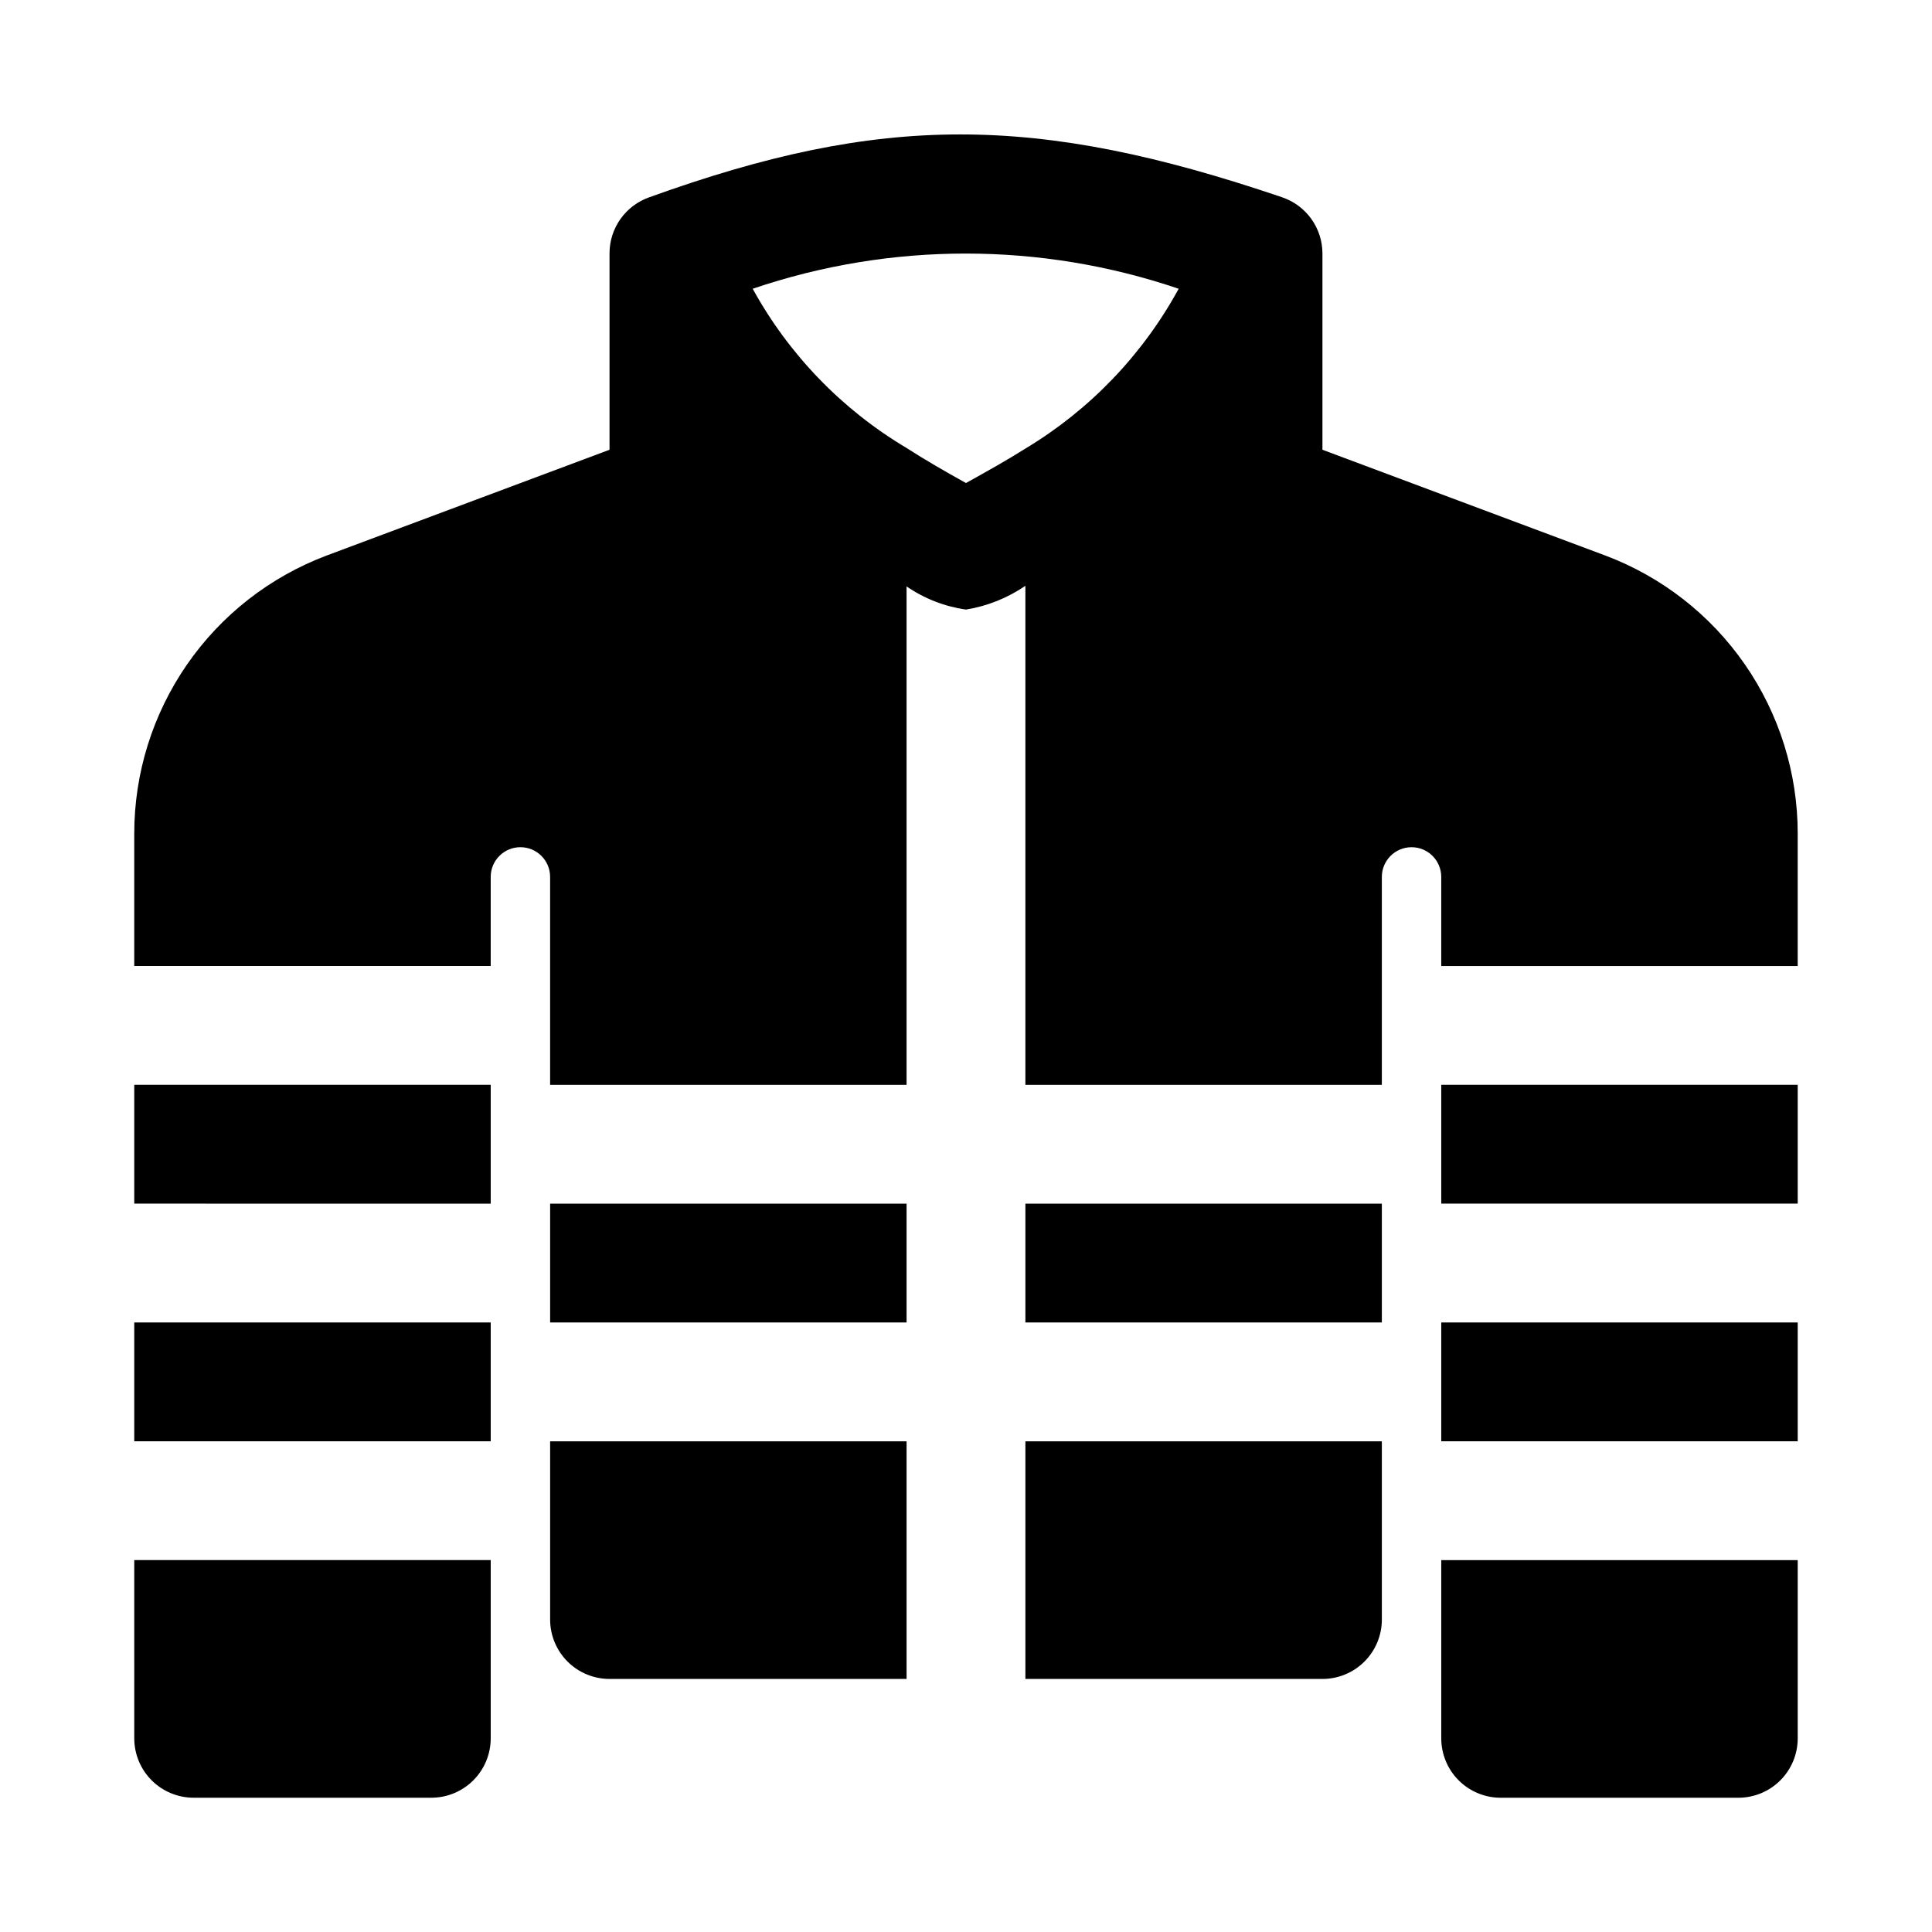
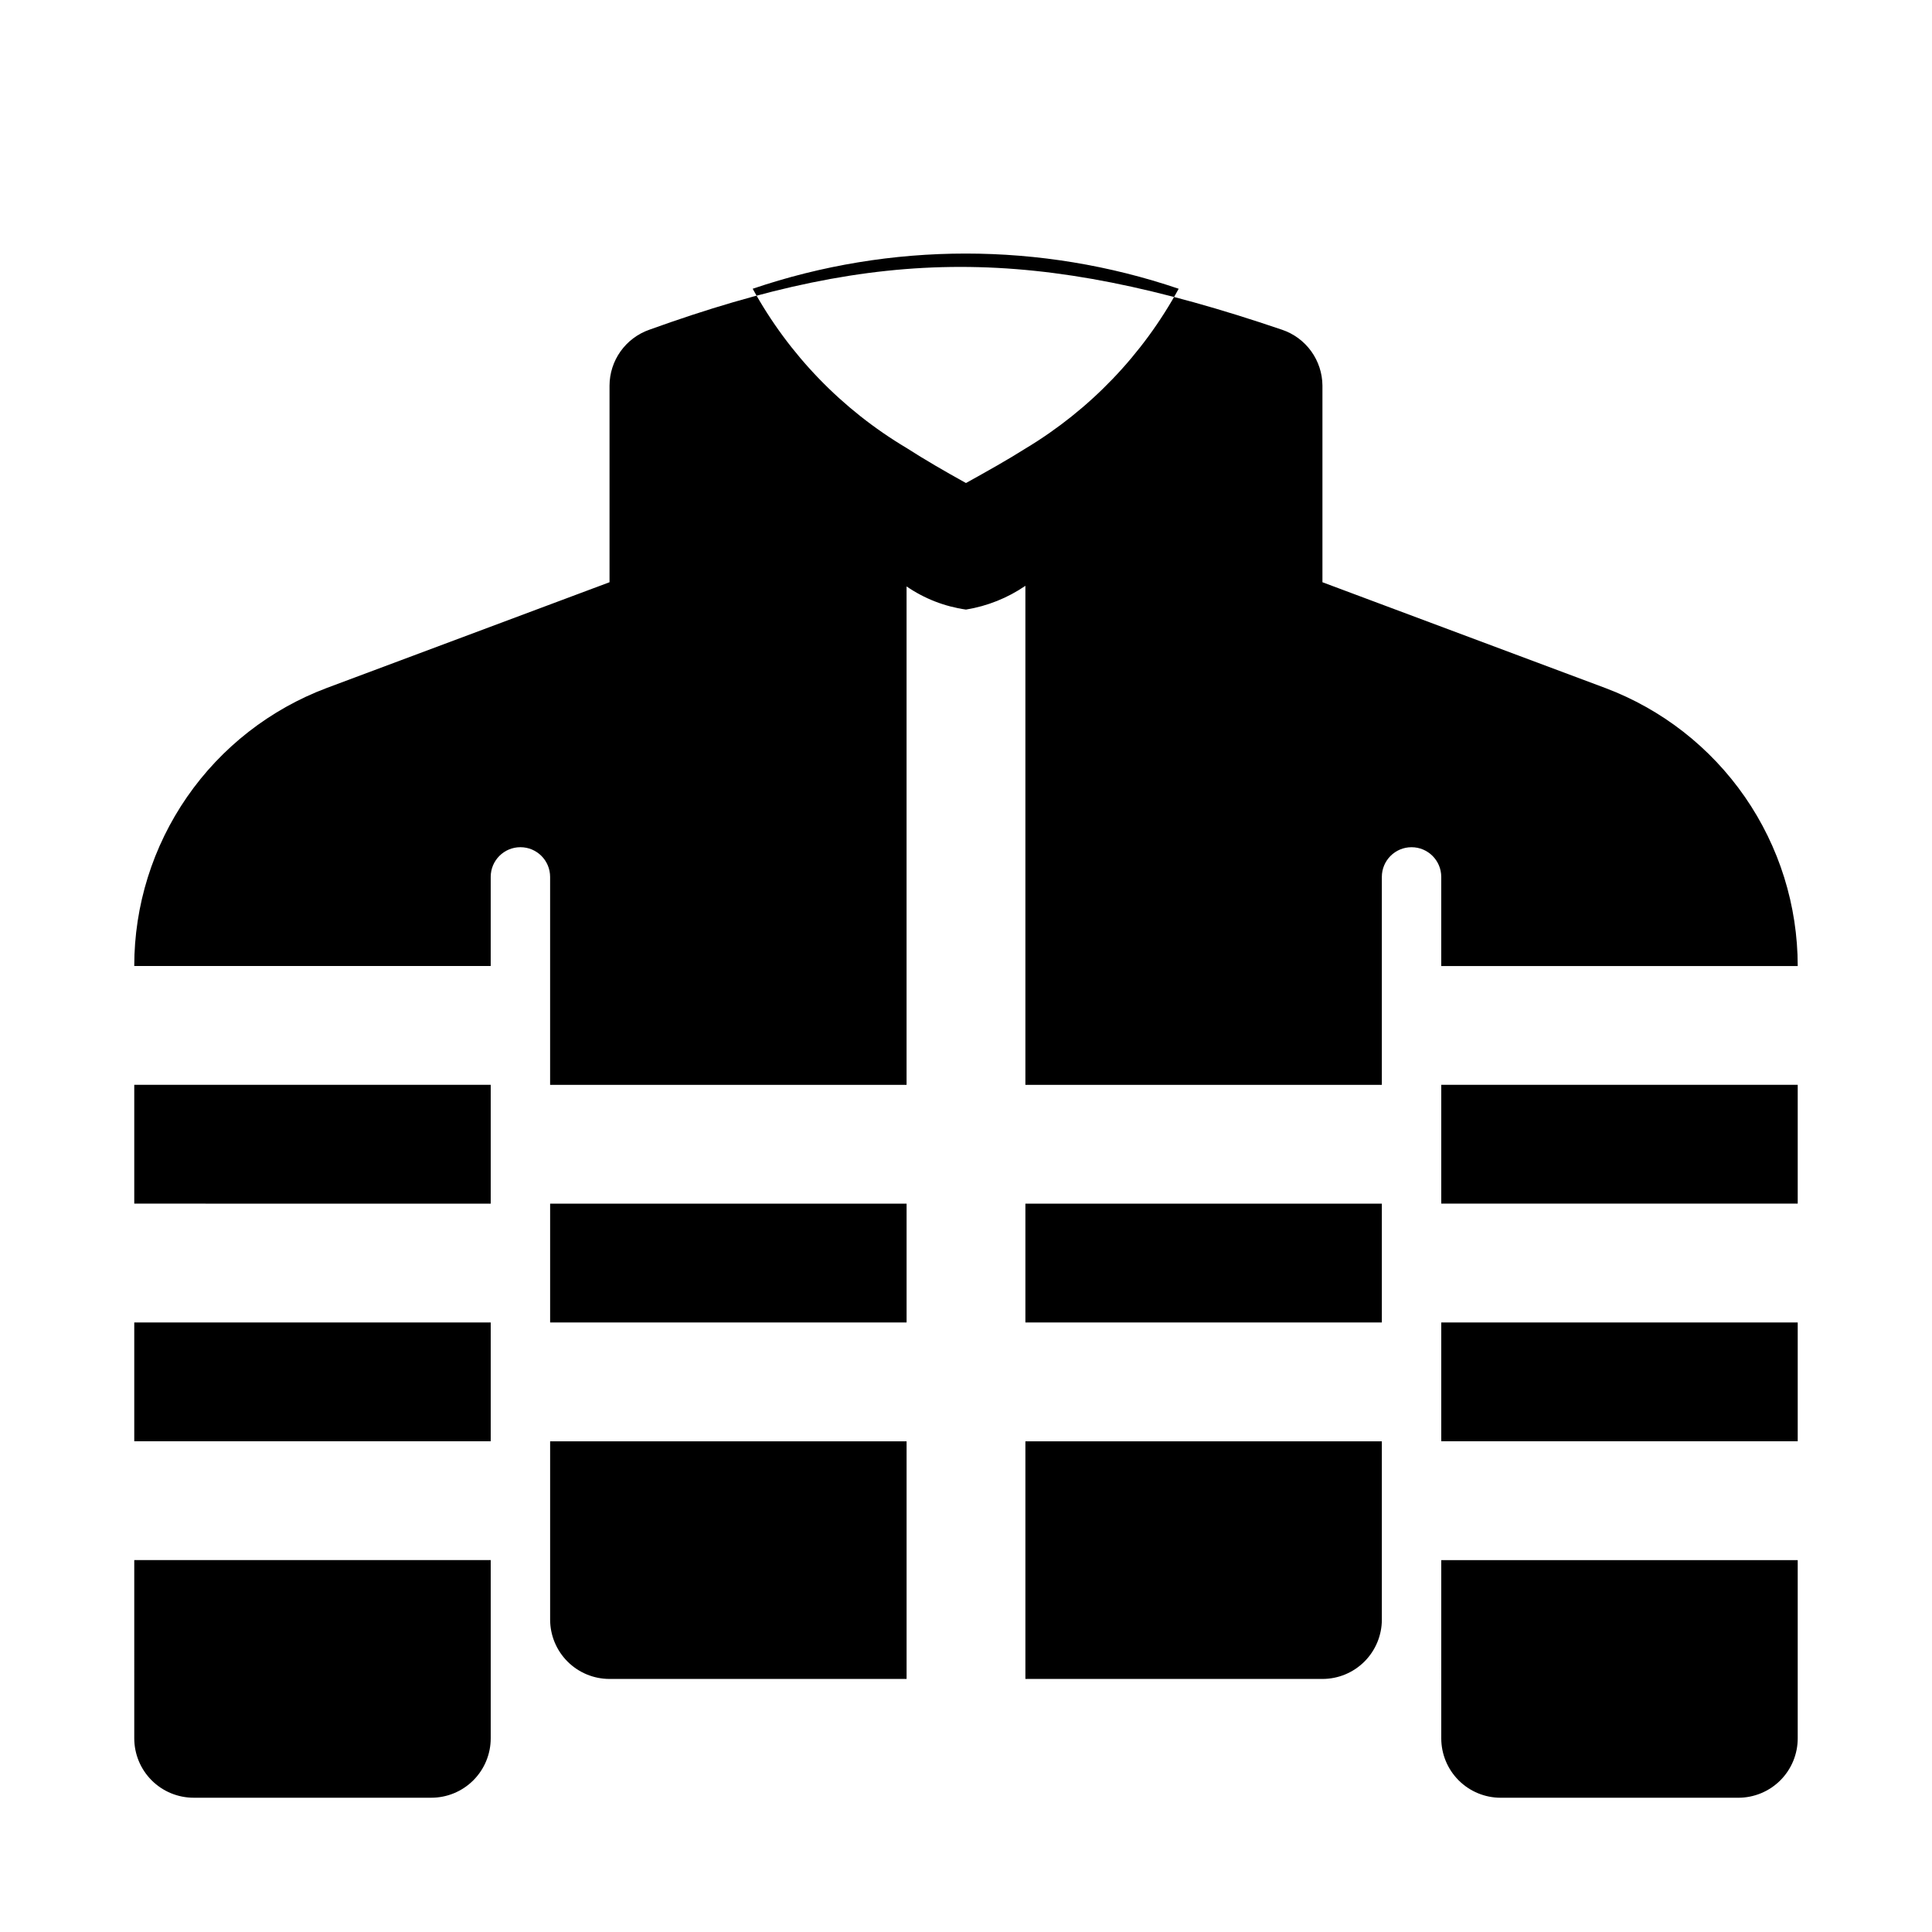
<svg xmlns="http://www.w3.org/2000/svg" fill="#000000" width="800px" height="800px" version="1.1" viewBox="144 144 512 512">
-   <path d="m179.58 557.44h94.465v47.234c0 4.176-1.66 8.18-4.613 11.133-2.953 2.953-6.957 4.609-11.133 4.609h-62.977c-4.176 0-8.18-1.656-11.133-4.609-2.949-2.953-4.609-6.957-4.609-11.133zm0-94.465 94.465 0.004v-31.488h-94.465zm0 62.977h94.465v-31.488h-94.465zm346.37 0h94.465v-31.488h-94.465zm0-62.977h94.465v-31.484h-94.465zm0 141.7v0.004c0 4.176 1.66 8.18 4.613 11.133 2.953 2.953 6.957 4.609 11.133 4.609h62.977c4.176 0 8.18-1.656 11.133-4.609 2.953-2.953 4.609-6.957 4.609-11.133v-47.234h-94.465zm-110.21-110.21h94.465v-31.484h-94.465zm204.67-129.57v35.113h-94.465v-23.617c0-4.348-3.523-7.871-7.871-7.871s-7.871 3.523-7.871 7.871v55.105h-94.465v-132.25c-4.719 3.231-10.098 5.379-15.742 6.297-5.652-0.805-11.043-2.906-15.746-6.141v132.09h-94.465v-55.105c0-4.348-3.523-7.871-7.871-7.871-4.348 0-7.871 3.523-7.871 7.871v23.617h-94.465v-35.109c0-16.012 4.883-31.645 13.996-44.809 9.113-13.168 22.027-23.238 37.016-28.875l74.941-28.023v-52.113c0.012-3.254 1.035-6.426 2.922-9.074 1.891-2.652 4.555-4.652 7.625-5.727 61.559-22.199 102.34-22.199 167.68 0 3.102 1.047 5.797 3.035 7.719 5.688 1.918 2.656 2.961 5.84 2.984 9.113v52.113l74.941 28.023h0.004c14.984 5.637 27.898 15.707 37.012 28.875 9.113 13.164 13.996 28.797 13.996 44.809zm-204.67-102.02c17.066-10.254 31.086-24.871 40.621-42.352-36.602-12.438-76.285-12.438-112.89 0 9.586 17.449 23.664 32.02 40.777 42.195 4.879 3.148 10.078 6.141 15.742 9.289 5.672-3.148 11.023-6.141 15.746-9.133zm-125.95 310.32c0 4.176 1.66 8.18 4.613 11.133s6.957 4.609 11.133 4.609h78.719v-62.977h-94.465zm125.95 15.742h78.719c4.176 0 8.184-1.656 11.133-4.609 2.953-2.953 4.613-6.957 4.613-11.133v-47.234h-94.465zm-125.95-94.465h94.465v-31.484h-94.465z" />
+   <path d="m179.58 557.44h94.465v47.234c0 4.176-1.66 8.18-4.613 11.133-2.953 2.953-6.957 4.609-11.133 4.609h-62.977c-4.176 0-8.18-1.656-11.133-4.609-2.949-2.953-4.609-6.957-4.609-11.133zm0-94.465 94.465 0.004v-31.488h-94.465zm0 62.977h94.465v-31.488h-94.465zm346.37 0h94.465v-31.488h-94.465zm0-62.977h94.465v-31.484h-94.465zm0 141.7v0.004c0 4.176 1.66 8.18 4.613 11.133 2.953 2.953 6.957 4.609 11.133 4.609h62.977c4.176 0 8.18-1.656 11.133-4.609 2.953-2.953 4.609-6.957 4.609-11.133v-47.234h-94.465zm-110.21-110.21h94.465v-31.484h-94.465zm204.67-129.57v35.113h-94.465v-23.617c0-4.348-3.523-7.871-7.871-7.871s-7.871 3.523-7.871 7.871v55.105h-94.465v-132.25c-4.719 3.231-10.098 5.379-15.742 6.297-5.652-0.805-11.043-2.906-15.746-6.141v132.09h-94.465v-55.105c0-4.348-3.523-7.871-7.871-7.871-4.348 0-7.871 3.523-7.871 7.871v23.617h-94.465c0-16.012 4.883-31.645 13.996-44.809 9.113-13.168 22.027-23.238 37.016-28.875l74.941-28.023v-52.113c0.012-3.254 1.035-6.426 2.922-9.074 1.891-2.652 4.555-4.652 7.625-5.727 61.559-22.199 102.34-22.199 167.68 0 3.102 1.047 5.797 3.035 7.719 5.688 1.918 2.656 2.961 5.84 2.984 9.113v52.113l74.941 28.023h0.004c14.984 5.637 27.898 15.707 37.012 28.875 9.113 13.164 13.996 28.797 13.996 44.809zm-204.67-102.02c17.066-10.254 31.086-24.871 40.621-42.352-36.602-12.438-76.285-12.438-112.89 0 9.586 17.449 23.664 32.02 40.777 42.195 4.879 3.148 10.078 6.141 15.742 9.289 5.672-3.148 11.023-6.141 15.746-9.133zm-125.95 310.32c0 4.176 1.66 8.18 4.613 11.133s6.957 4.609 11.133 4.609h78.719v-62.977h-94.465zm125.95 15.742h78.719c4.176 0 8.184-1.656 11.133-4.609 2.953-2.953 4.613-6.957 4.613-11.133v-47.234h-94.465zm-125.95-94.465h94.465v-31.484h-94.465z" />
</svg>